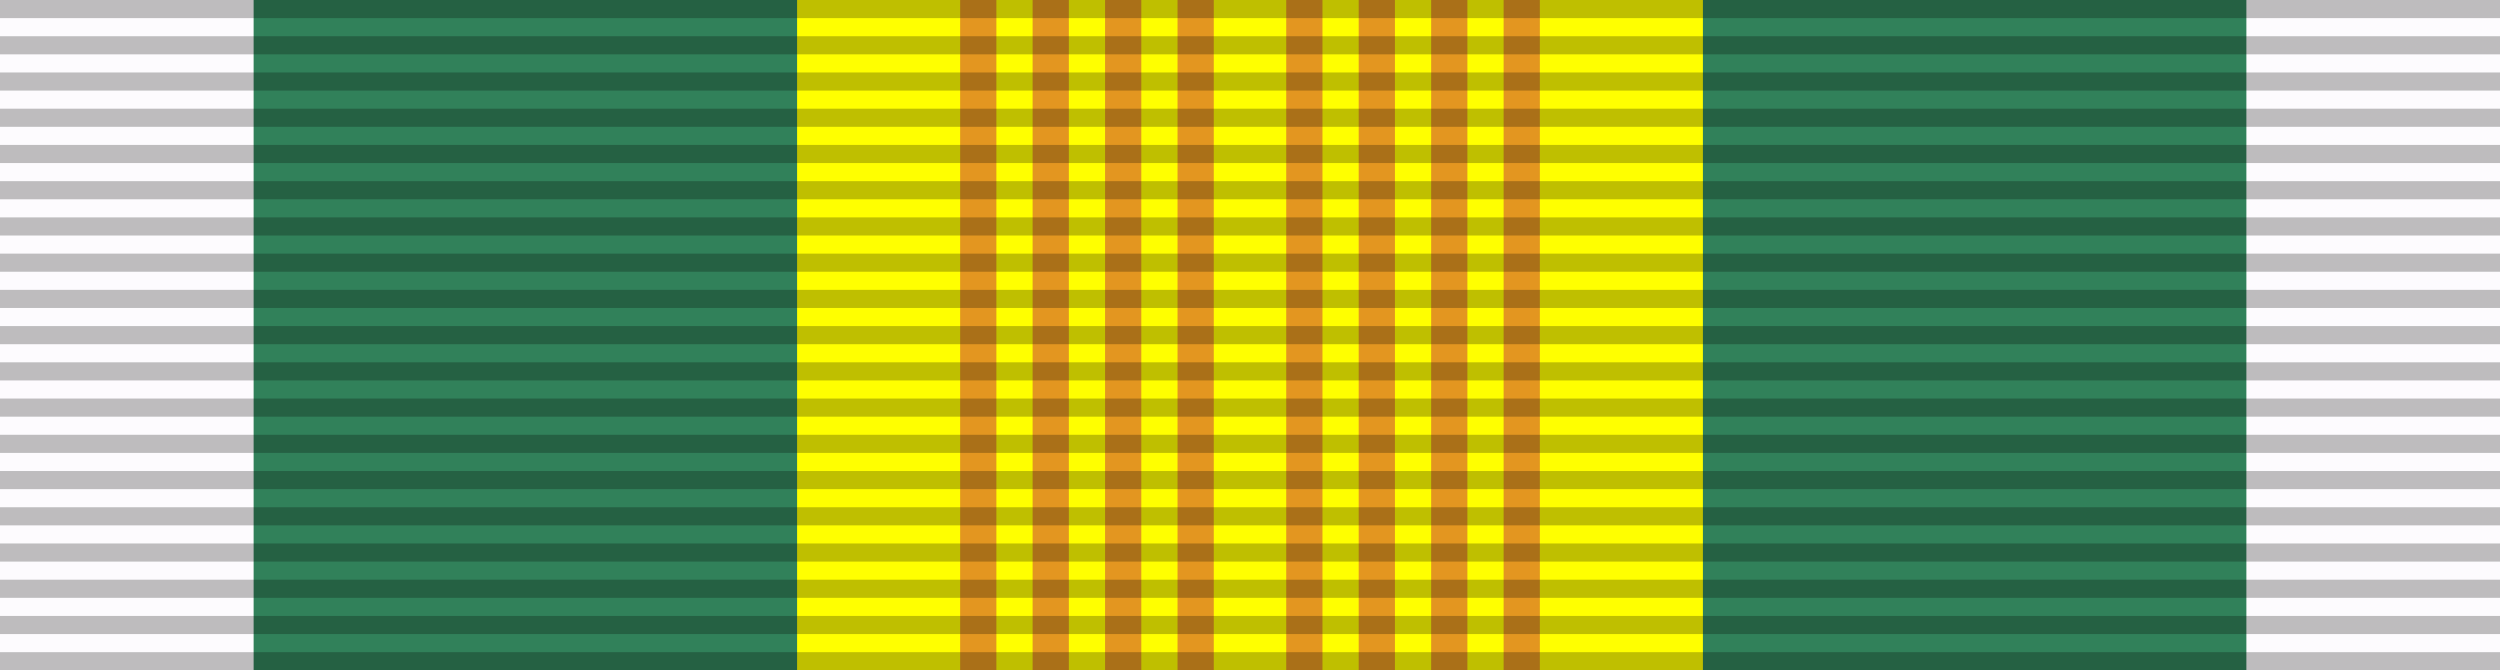
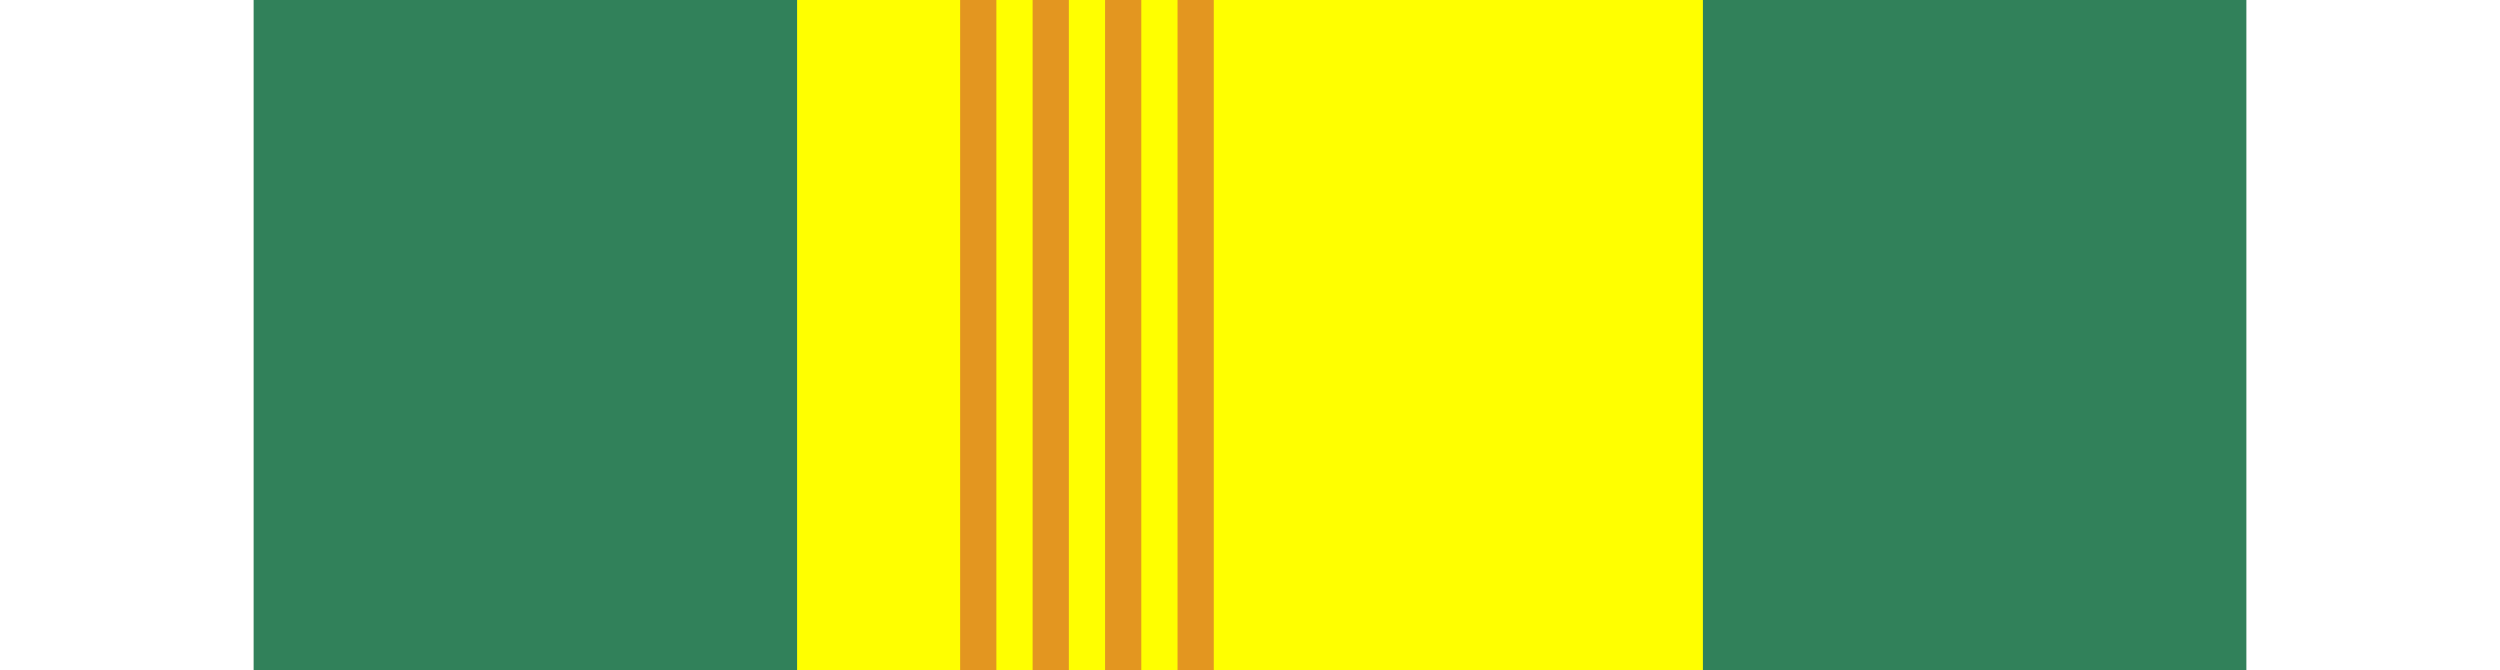
<svg xmlns="http://www.w3.org/2000/svg" viewBox="0 0 138 37">
-   <rect width="138" height="37" fill="#fdfbfe" />
  <rect width="110" height="37" x="14" fill="#31815a" />
  <rect width="50" height="37" x="44" fill="#ff0" />
  <g stroke="#e39620" stroke-width="37" stroke-dasharray="2">
    <path d="m 53,18.5 14,0" />
-     <path d="m 71,18.5 14,0" />
  </g>
-   <path d="m 69,0 0,37" opacity="0.25" stroke="#000" stroke-width="138" stroke-dasharray="1" />
</svg>